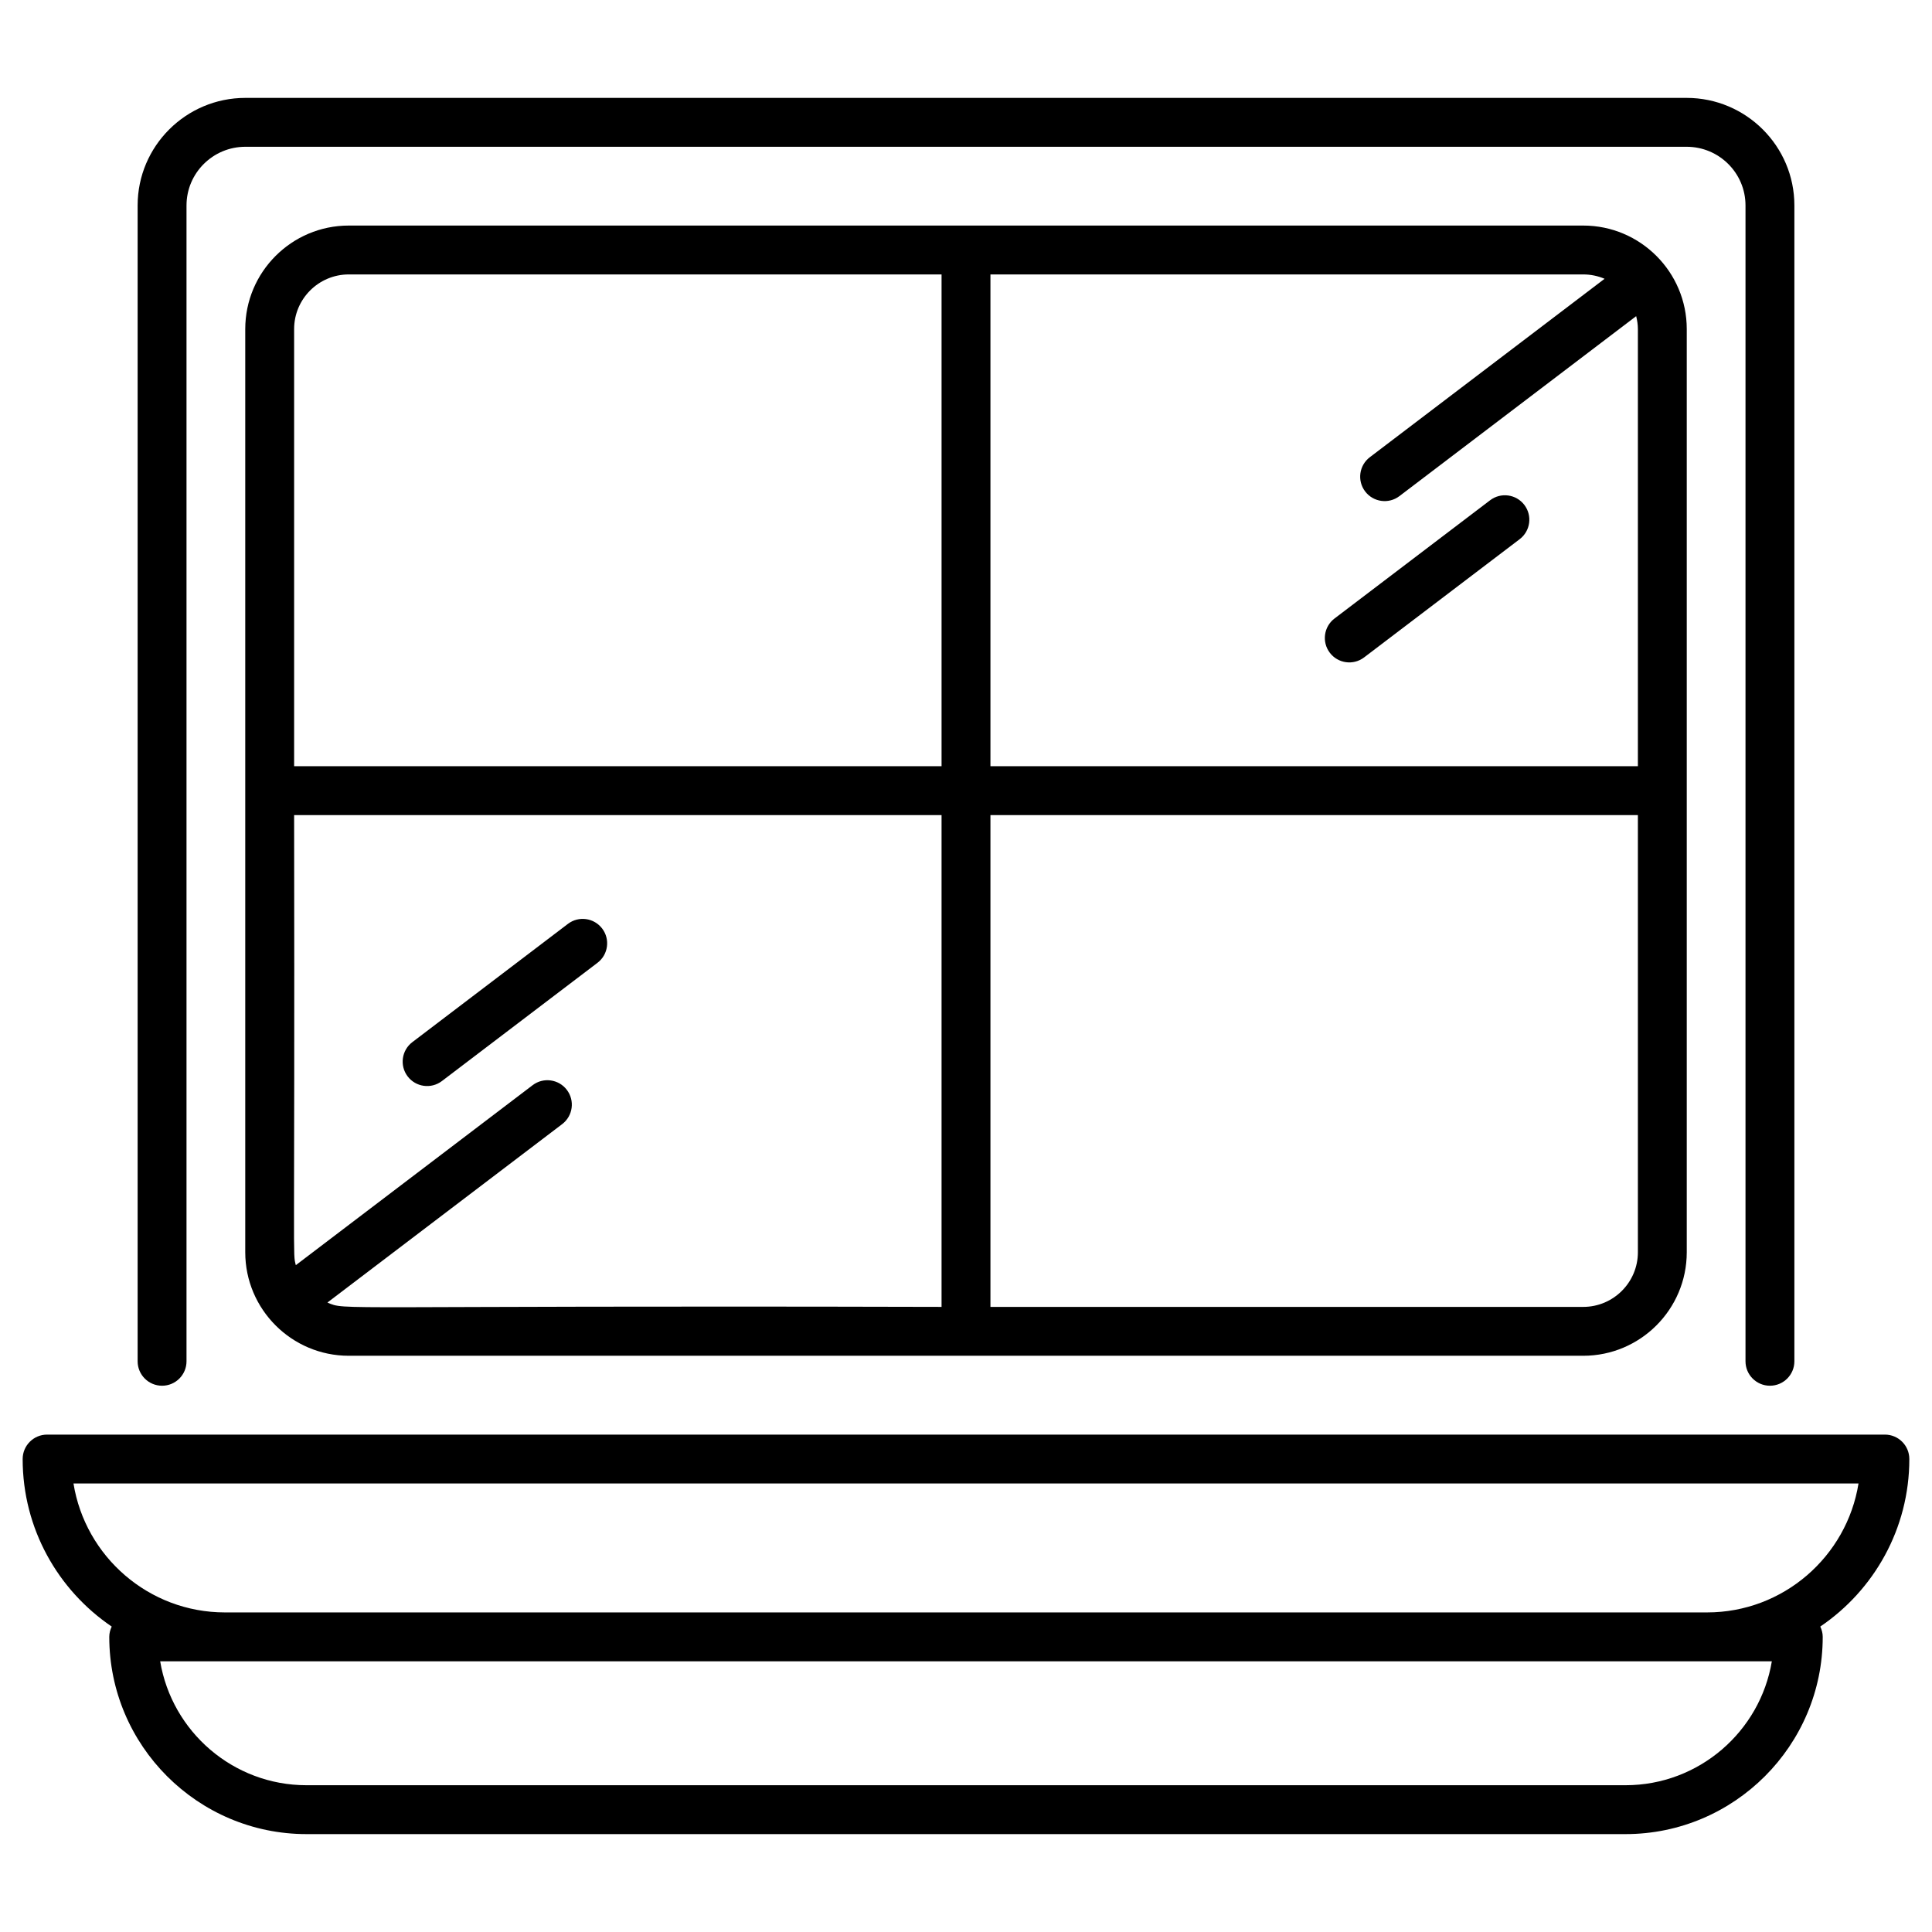
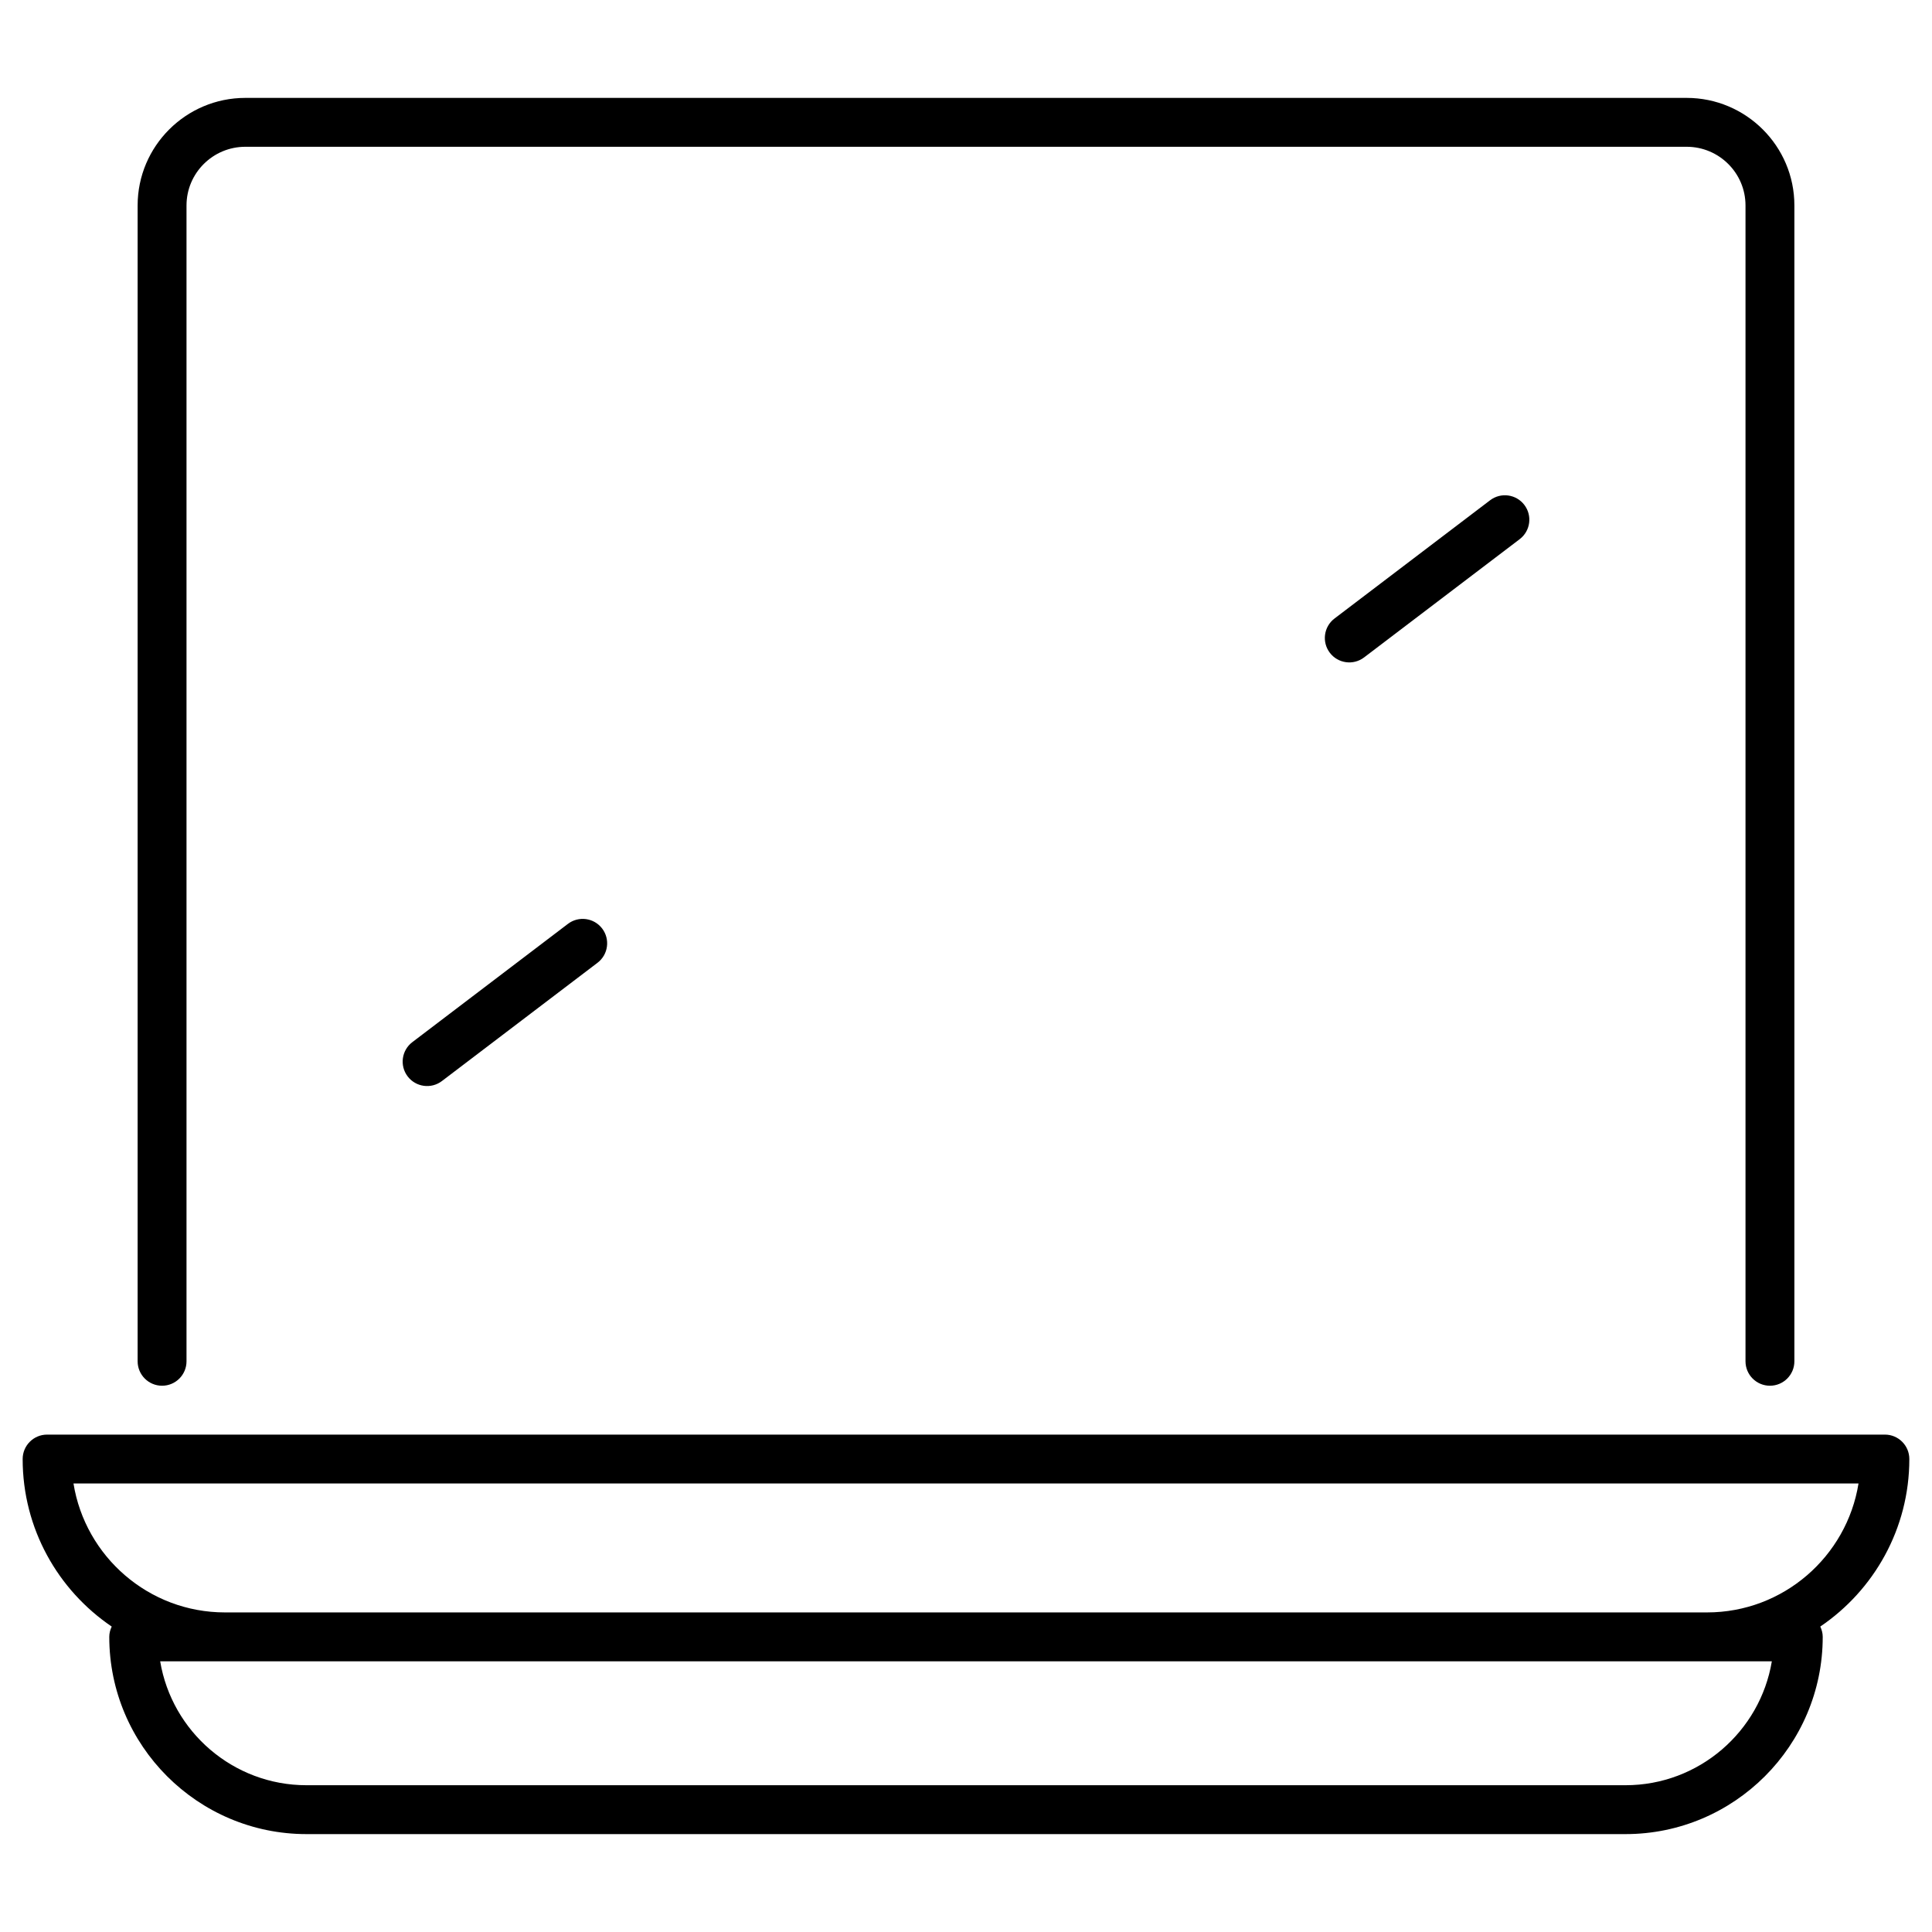
<svg xmlns="http://www.w3.org/2000/svg" enable-background="new 0 0 512 512" viewBox="0 0 512 512" id="window">
  <g>
    <g>
      <path d="M469.053 367.232c3.577 0 6.477-2.899 6.477-6.477V54.441c0-15.711-12.806-28.497-28.547-28.497H65.021c-15.741 0-28.547 12.786-28.547 28.497v306.315c0 3.577 2.899 6.477 6.477 6.477s6.477-2.899 6.477-6.477V54.441c0-8.571 6.995-15.544 15.594-15.544h381.961c8.599 0 15.594 6.972 15.594 15.544v306.315C462.576 364.333 465.475 367.232 469.053 367.232zM499.518 380.185H12.482c-3.577 0-6.477 2.899-6.477 6.477 0 18.449 9.371 34.748 23.601 44.395-.392.835-.648 1.743-.648 2.727 0 28.826 23.447 52.273 52.27 52.273h349.54c28.823 0 52.273-23.447 52.273-52.273 0-.984-.256-1.893-.649-2.728 14.23-9.646 23.6-25.945 23.6-44.393C505.994 383.084 503.095 380.185 499.518 380.185zM469.556 440.26c-3.097 18.61-19.311 32.843-38.786 32.843H81.23c-19.473 0-35.687-14.233-38.783-32.843h17.158 392.792H469.556zM452.396 427.307H59.604c-20.209 0-37.02-14.825-40.129-34.169h473.05C489.416 412.482 472.605 427.307 452.396 427.307z" />
-       <path d="M419.575,59.774c-39.669,0-287.313,0-327.148,0c-15.126,0-27.434,12.305-27.434,27.434v244.651    c0,15.129,12.308,27.434,27.434,27.434H256h163.575c15.126,0,27.434-12.305,27.434-27.434V87.208    C447.01,72.079,434.702,59.774,419.575,59.774z M419.575,72.727c2.006,0,3.917,0.412,5.656,1.153l-62.211,47.284    c-2.849,2.166-3.403,6.229-1.237,9.077c2.166,2.845,6.228,3.399,9.075,1.235l62.746-47.691c0.27,1.103,0.453,2.238,0.453,3.423    v115.849h-171.58V72.727H419.575z M92.427,72.727h157.096v130.33H77.946V87.208C77.946,79.224,84.443,72.727,92.427,72.727z     M86.771,345.186l62.212-47.283c2.849-2.166,3.403-6.229,1.237-9.077c-2.163-2.844-6.231-3.405-9.075-1.235l-62.747,47.69    c-0.87-3.562-0.263,3.134-0.453-119.271h171.577v130.33C85.443,345.919,91.904,347.374,86.771,345.186z M419.575,346.34H262.477    V216.01h171.58v115.849C434.057,339.843,427.56,346.34,419.575,346.34z" />
      <path d="M361.494 174.226l41.237-31.34c2.849-2.166 3.403-6.229 1.237-9.077s-6.229-3.4-9.075-1.235l-41.237 31.34c-2.849 2.166-3.403 6.229-1.237 9.077C354.585 175.837 358.648 176.39 361.494 174.226zM159.581 246.07c-2.171-2.844-6.229-3.4-9.075-1.235l-41.235 31.345c-2.849 2.166-3.403 6.229-1.237 9.077 2.166 2.845 6.228 3.399 9.075 1.235l41.235-31.345C161.192 252.982 161.746 248.919 159.581 246.07z" />
    </g>
  </g>
</svg>